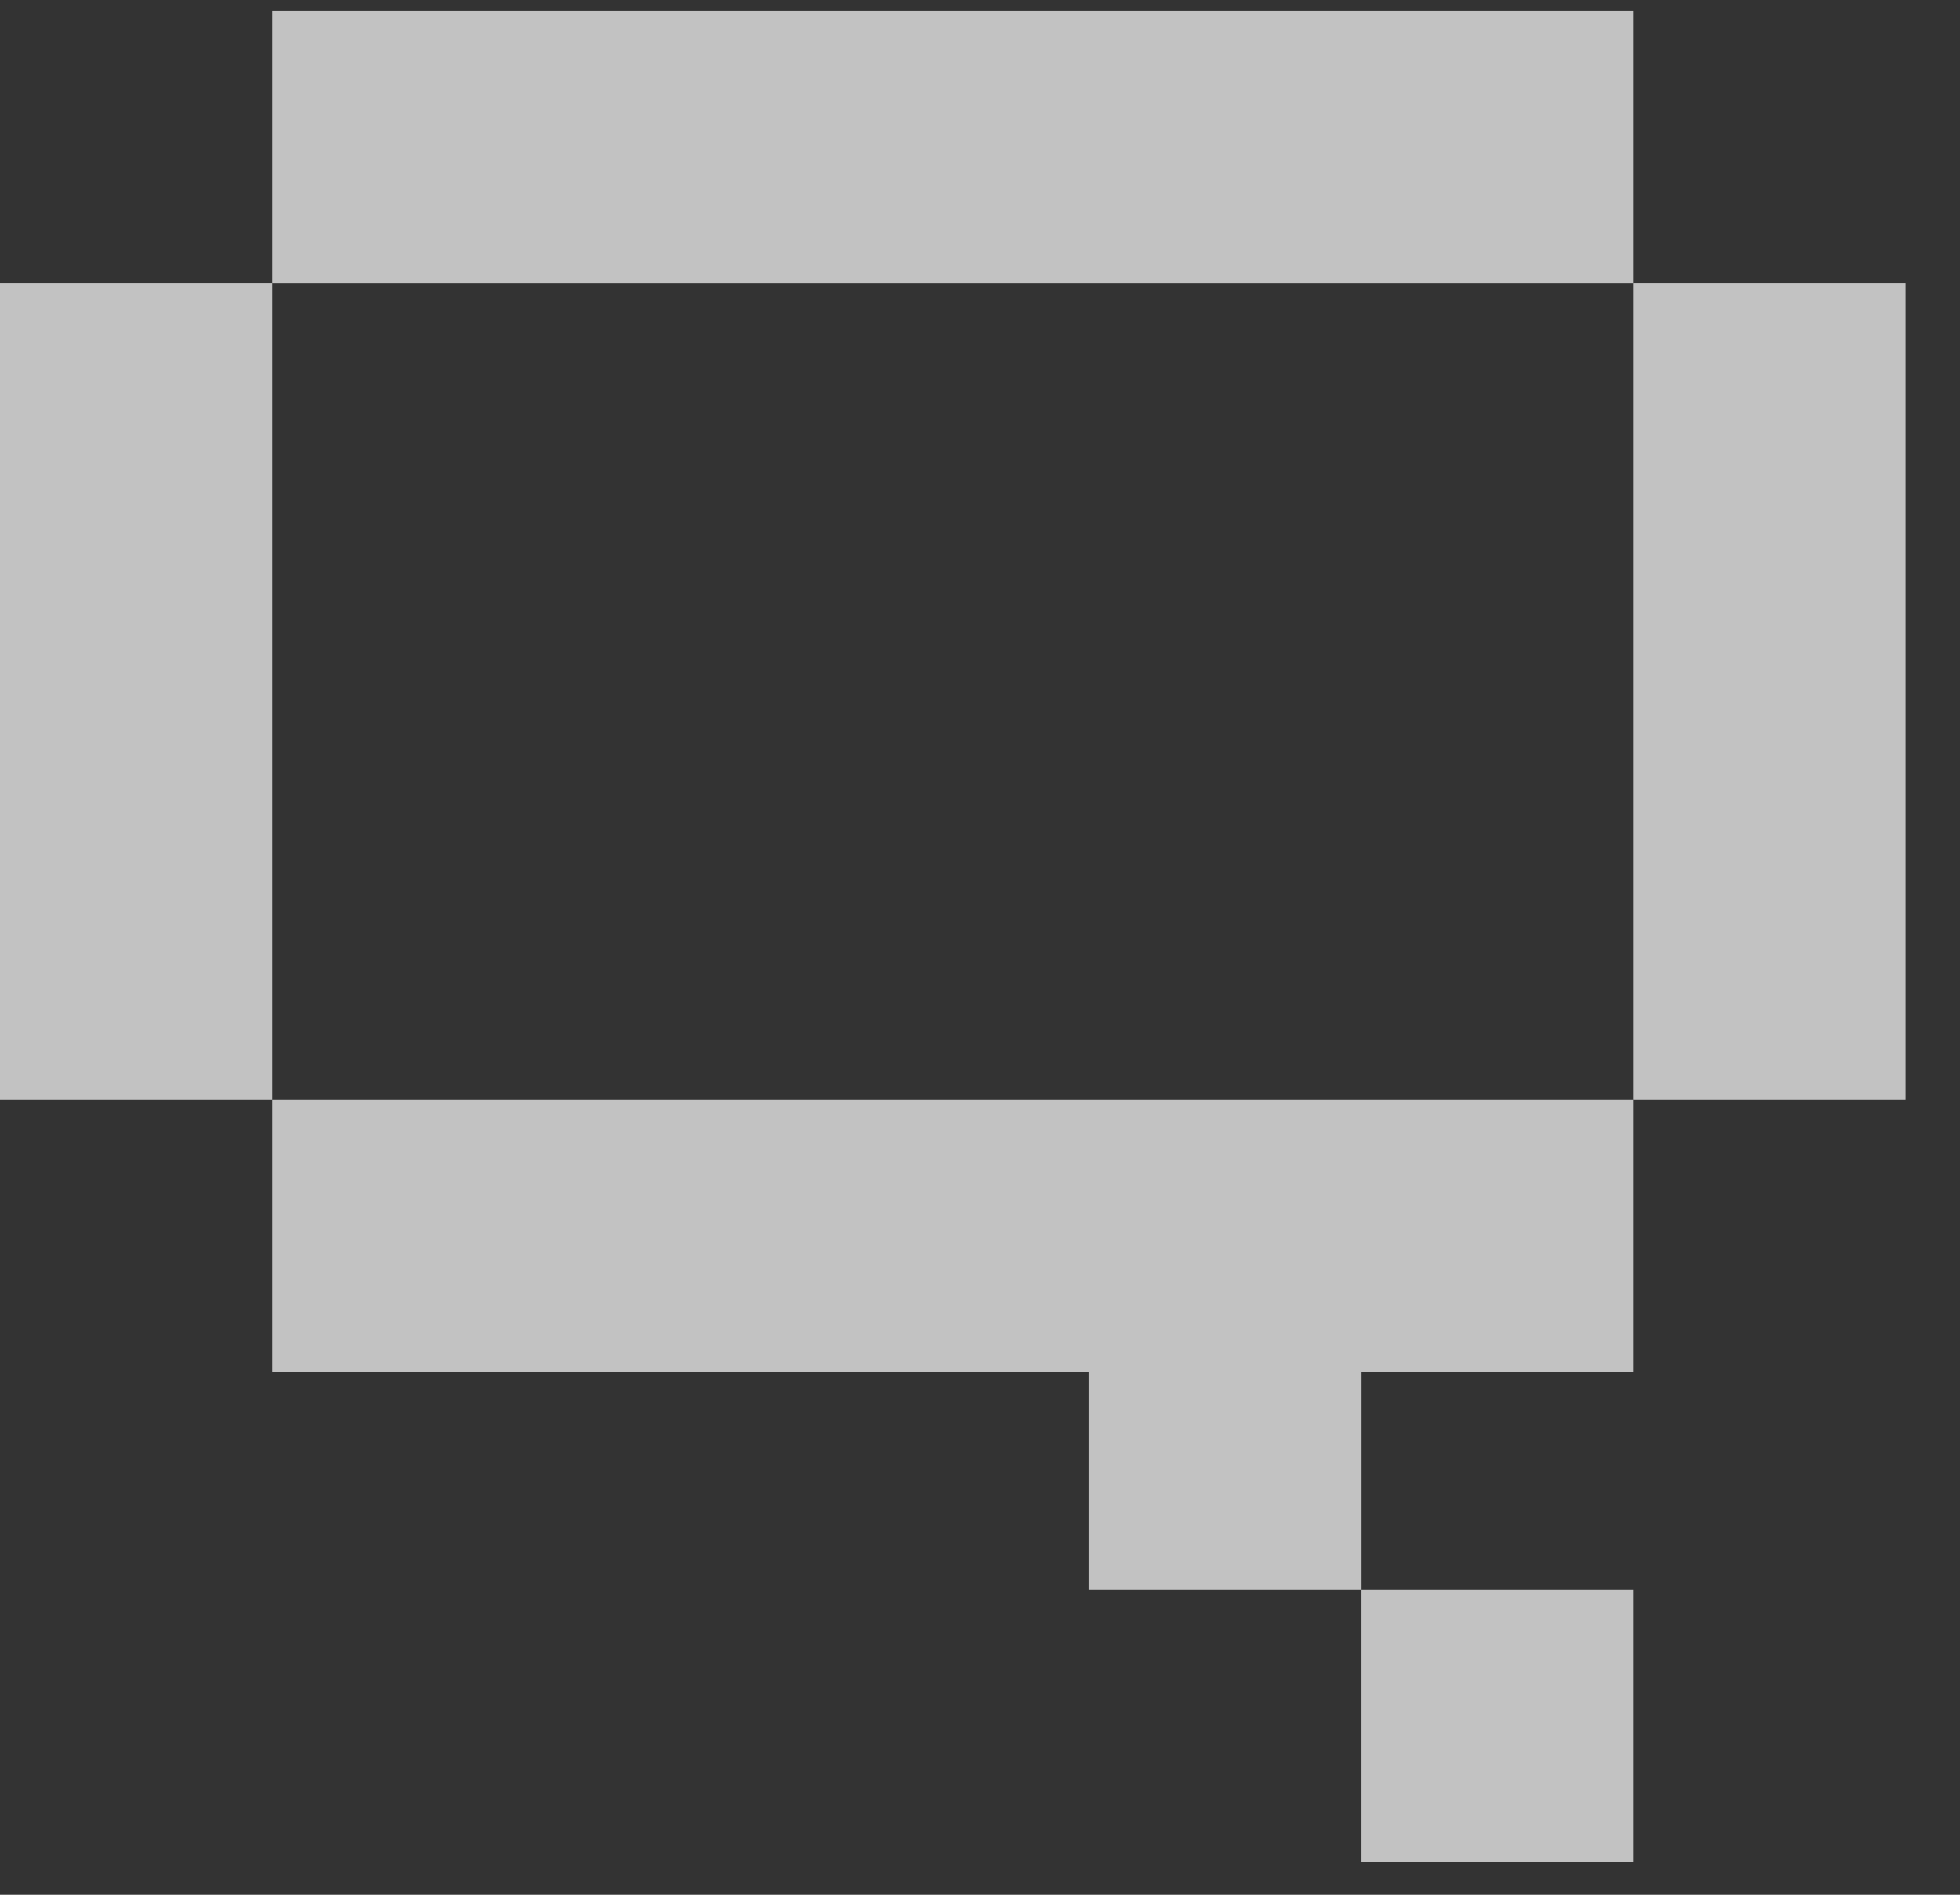
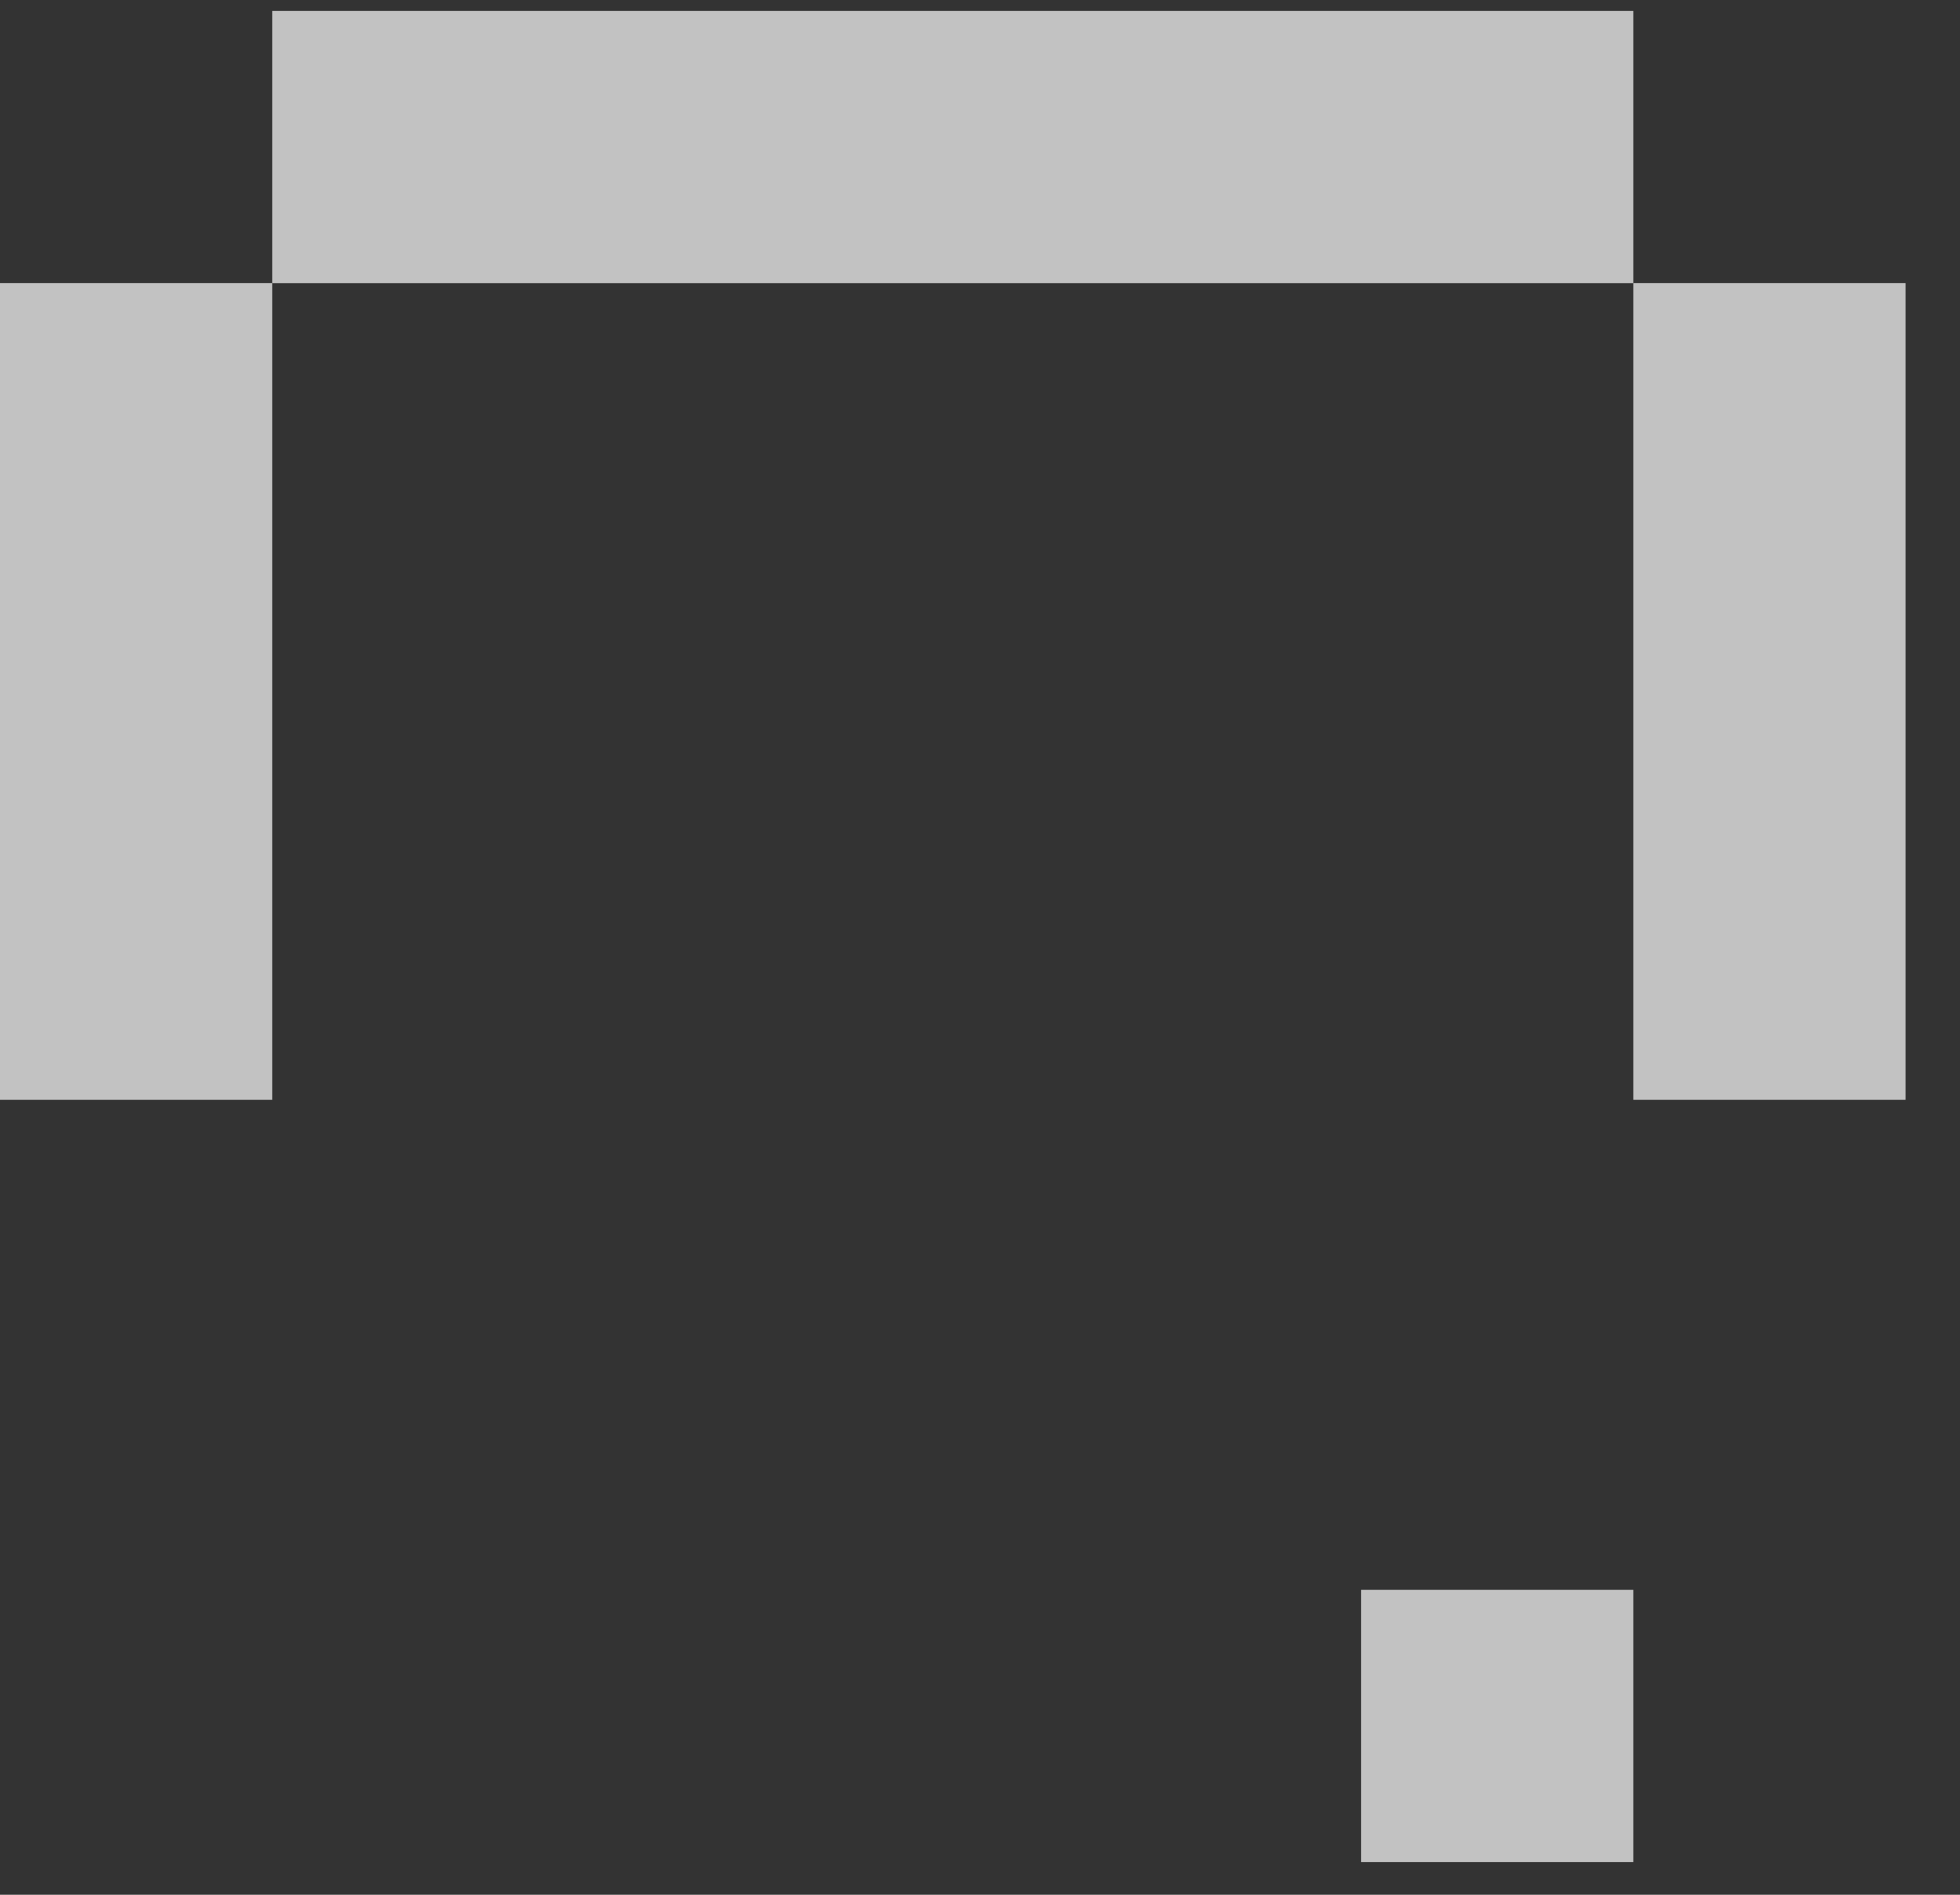
<svg xmlns="http://www.w3.org/2000/svg" width="30" height="29" viewBox="0 0 30 29" fill="none">
  <rect x="0" y="0" width="30" height="29" fill="#333333" stroke="none" />
  <g opacity="0.7">
-     <rect x="16.667" y="24.333" width="4.167" height="4.167" transform="rotate(-90 16.667 24.333)" fill="white" />
    <rect x="20.833" y="28.5" width="4.167" height="4.167" transform="rotate(-90 20.833 28.5)" fill="white" />
    <rect x="25" y="0.167" width="4.167" height="20.833" transform="rotate(90 25 0.167)" fill="white" />
    <rect y="4.333" width="4.167" height="12.5" fill="white" />
    <rect x="25" y="4.333" width="4.167" height="12.5" fill="white" />
-     <rect x="25" y="16.833" width="4.167" height="20.833" transform="rotate(90 25 16.833)" fill="white" />
  </g>
</svg>